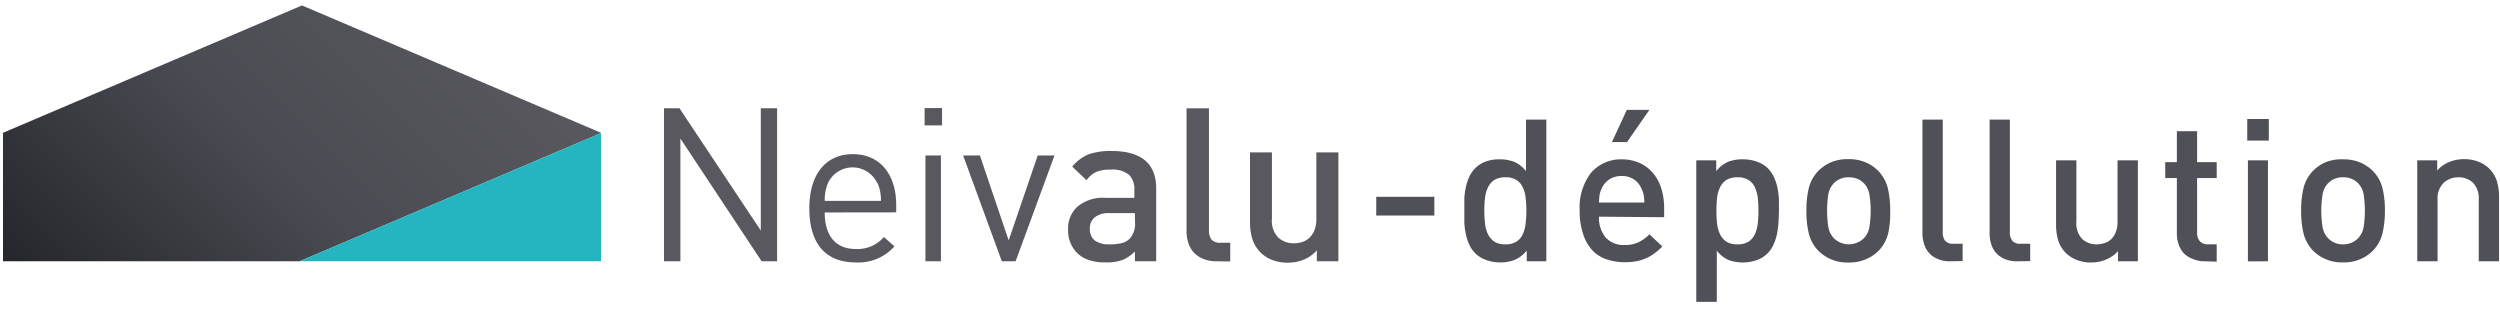
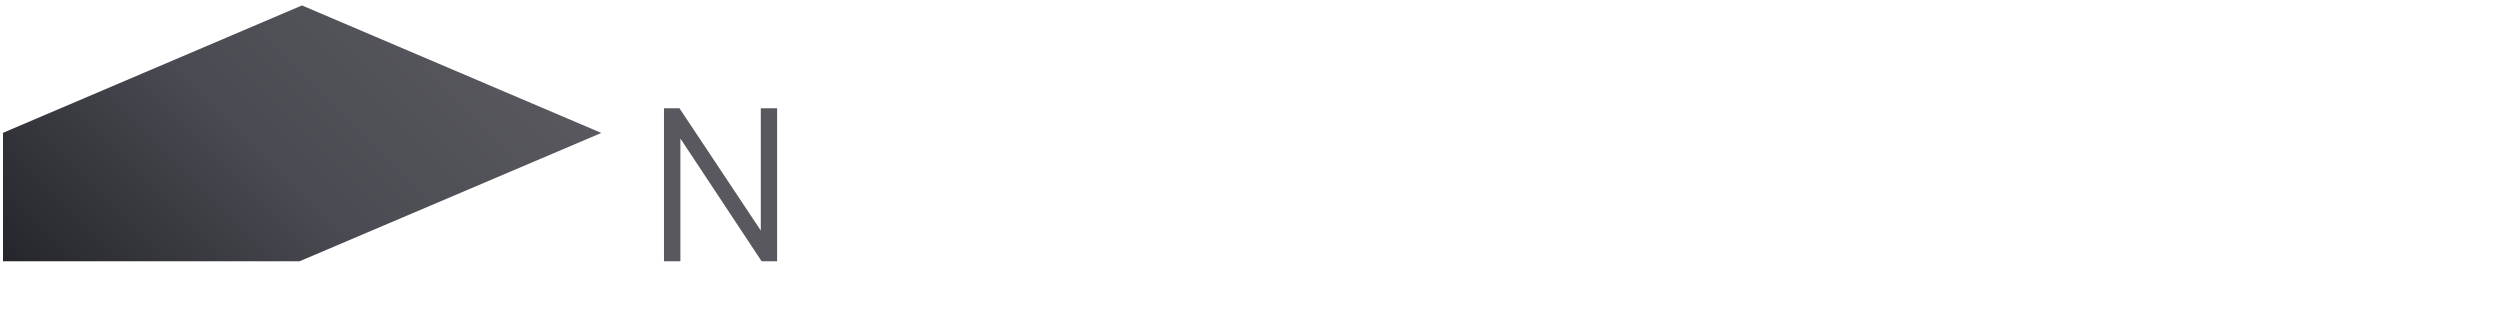
<svg xmlns="http://www.w3.org/2000/svg" id="Calque_1" data-name="Calque 1" width="266.76" height="33.14" viewBox="0 0 266.76 33.14">
  <defs>
    <style>.cls-1{fill:none}.cls-2{fill:#58585e}.cls-3{clip-path:url(#clip-path)}.cls-4{clip-path:url(#clip-path-2)}.cls-5{fill:url(#linear-gradient)}.cls-6{fill:#25b5c0}.cls-7{fill:#505158}</style>
    <clipPath id="clip-path">
-       <path class="cls-1" d="M-13.57-13.42H156.7v54.85H-13.57z" />
-     </clipPath>
+       </clipPath>
    <clipPath id="clip-path-2">
      <path class="cls-1" d="M64.13 14.17v.03L31.96 27.88H.32V14.17L32.22.58l31.91 13.59z" />
    </clipPath>
    <linearGradient id="linear-gradient" x1="-8.46" y1="39.08" x2="-6.1" y2="39.08" gradientTransform="matrix(23.23 0 0 -23.23 196.49 922.05)" gradientUnits="userSpaceOnUse">
      <stop offset="0" stop-color="#25262b" />
      <stop offset=".51" stop-color="#4a4b52" />
      <stop offset="1" stop-color="#58585e" />
    </linearGradient>
  </defs>
  <title>neivalu-dep</title>
  <path class="cls-2" d="M81.27 27.88l-8.67-13.1v13.1h-1.75V11.55h1.65l8.68 13.05V11.55h1.74v16.33h-1.65z" />
  <g class="cls-3">
    <path class="cls-2" d="M88 22.67c0 2.48 1.16 3.9 3.32 3.9a3.72 3.72 0 0 0 3-1.28l1.12 1A5.15 5.15 0 0 1 91.29 28c-3 0-4.93-1.78-4.93-5.78 0-3.64 1.77-5.77 4.64-5.77s4.63 2.11 4.63 5.45v.76zm5.61-3.12a2.9 2.9 0 0 0-5.27 0 4.72 4.72 0 0 0-.34 1.88h6a4.7 4.7 0 0 0-.35-1.88m5.01-8.02h1.86v1.85h-1.86zm.09 5.06h1.65v11.29h-1.65zm9.62 11.29h-1.47l-4.13-11.29h1.79l3.07 9.06 3.1-9.06h1.79l-4.15 11.29zm12.73 0v-1.05a4.16 4.16 0 0 1-1.33.91A4.92 4.92 0 0 1 118 28a5.43 5.43 0 0 1-1.84-.26 3.26 3.26 0 0 1-1.27-.79 3.42 3.42 0 0 1-.92-2.49 3.12 3.12 0 0 1 1-2.41 4.21 4.21 0 0 1 3-.94h3.07v-.83a2.13 2.13 0 0 0-.58-1.64 2.85 2.85 0 0 0-2-.54 3.68 3.68 0 0 0-1.52.26 2.73 2.73 0 0 0-1 .87l-1.53-1.45a4.46 4.46 0 0 1 1.77-1.32 7.16 7.16 0 0 1 2.4-.35q4.79 0 4.79 4v7.77zm0-5.14h-2.73a2.39 2.39 0 0 0-1.55.44 1.49 1.49 0 0 0-.53 1.24 1.53 1.53 0 0 0 .51 1.23 2.57 2.57 0 0 0 1.62.42 5.42 5.42 0 0 0 1.19-.11 1.86 1.86 0 0 0 1-.56 2.4 2.4 0 0 0 .5-1.72zm8.7 5.14a3.56 3.56 0 0 1-1.44-.27 2.88 2.88 0 0 1-1-.69 2.81 2.81 0 0 1-.56-1 3.86 3.86 0 0 1-.19-1.23V11.56H129v13a1.6 1.6 0 0 0 .27 1 1.21 1.21 0 0 0 1 .34h1v2zm10.71 0v-1.17a3.71 3.71 0 0 1-1.41 1 4.4 4.4 0 0 1-1.68.32 4.59 4.59 0 0 1-1.62-.27 3.55 3.55 0 0 1-2.17-2.26 6.31 6.31 0 0 1-.25-1.8v-7.44h2.34v7.08a2.55 2.55 0 0 0 .67 2 2.41 2.41 0 0 0 1.67.62 2.92 2.92 0 0 0 .93-.15 1.87 1.87 0 0 0 .76-.47 2.22 2.22 0 0 0 .52-.81 3.17 3.17 0 0 0 .19-1.16v-7.11h2.35v11.62z" />
  </g>
  <g class="cls-4">
    <path class="cls-5" transform="rotate(-45 32.217 14.235)" d="M.01-17.98h64.43v64.43H.01z" />
  </g>
-   <path class="cls-6" d="M64.13 14.2v13.68H31.96L64.13 14.2z" />
-   <path class="cls-7" d="M146.85 23v-2h6.2v2zm16.06 4.88v-1.15a3.27 3.27 0 0 1-1.29 1 4.11 4.11 0 0 1-1.56.27 4.24 4.24 0 0 1-1.49-.26 3.1 3.1 0 0 1-1.14-.7 3.18 3.18 0 0 1-.65-.93 5.43 5.43 0 0 1-.37-1.14 7.25 7.25 0 0 1-.16-1.24v-2.51a7 7 0 0 1 .16-1.23 5.34 5.34 0 0 1 .37-1.13 3.18 3.18 0 0 1 .65-.93 3.1 3.1 0 0 1 1.12-.7A4.24 4.24 0 0 1 160 17a4.38 4.38 0 0 1 1.55.26 3.26 3.26 0 0 1 1.28 1v-5.5H165v15.12zm-.12-6.77a3.4 3.4 0 0 0-.31-1.13 1.78 1.78 0 0 0-.68-.78 2.1 2.1 0 0 0-1.16-.28 2.12 2.12 0 0 0-1.18.28 1.91 1.91 0 0 0-.68.78 3.18 3.18 0 0 0-.32 1.13 12 12 0 0 0-.08 1.37 11.75 11.75 0 0 0 .08 1.37 3.29 3.29 0 0 0 .32 1.15 2 2 0 0 0 .68.79 2.12 2.12 0 0 0 1.18.28 2.1 2.1 0 0 0 1.16-.28 1.86 1.86 0 0 0 .68-.79 3.52 3.52 0 0 0 .31-1.15 11.75 11.75 0 0 0 .08-1.37 12 12 0 0 0-.08-1.37zm7.83 2.01a3.26 3.26 0 0 0 .7 2.21 2.56 2.56 0 0 0 2 .81 3.39 3.39 0 0 0 1.47-.27A4.17 4.17 0 0 0 176 25l1.38 1.3a6.84 6.84 0 0 1-.84.73 4.15 4.15 0 0 1-.89.52 4.85 4.85 0 0 1-1 .32 7 7 0 0 1-1.26.11 6.21 6.21 0 0 1-1.91-.29 3.74 3.74 0 0 1-1.53-.94 4.5 4.5 0 0 1-1-1.71 7.51 7.51 0 0 1-.39-2.59 6 6 0 0 1 1.25-4.06A4.22 4.22 0 0 1 173 17a4.71 4.71 0 0 1 1.93.38 4.05 4.05 0 0 1 1.44 1.07 4.75 4.75 0 0 1 .89 1.63 7 7 0 0 1 .31 2.1v1zm4.77-2.3a2.54 2.54 0 0 0-.23-.67 2.22 2.22 0 0 0-.8-1 2.3 2.3 0 0 0-1.32-.37 2.35 2.35 0 0 0-1.33.37 2.2 2.2 0 0 0-.82 1 2.44 2.44 0 0 0-.21.67 7.12 7.12 0 0 0-.06.79h4.84a6.79 6.79 0 0 0-.07-.79zm-1.78-5.66H172l1.59-3.44H176zm16.16 8.58a10 10 0 0 1-.16 1.24 5.45 5.45 0 0 1-.38 1.14 3 3 0 0 1-1.77 1.63 4.49 4.49 0 0 1-3 0 3.3 3.3 0 0 1-1.27-1v5.46H181v-15.1h2.13v1.15a3.31 3.31 0 0 1 1.28-1A4.18 4.18 0 0 1 186 17a4.3 4.3 0 0 1 1.5.26 3.1 3.1 0 0 1 1.14.7 3.15 3.15 0 0 1 .64.93 5.36 5.36 0 0 1 .38 1.13 9.6 9.6 0 0 1 .16 1.23v1.25c0 .41-.03.81-.05 1.24zm-2.21-2.63a3.66 3.66 0 0 0-.31-1.13 1.84 1.84 0 0 0-.68-.78 2.16 2.16 0 0 0-1.17-.28 2.12 2.12 0 0 0-1.18.28 1.91 1.91 0 0 0-.68.78 3.4 3.4 0 0 0-.32 1.13 12.07 12.07 0 0 0-.07 1.37 11.83 11.83 0 0 0 .07 1.37 3.52 3.52 0 0 0 .32 1.15 2 2 0 0 0 .68.79 2.12 2.12 0 0 0 1.18.28 2.16 2.16 0 0 0 1.17-.28 1.93 1.93 0 0 0 .68-.79 3.79 3.79 0 0 0 .31-1.15 11.83 11.83 0 0 0 .07-1.37 12.07 12.07 0 0 0-.07-1.37zm13.92 3.78a4.06 4.06 0 0 1-1 1.84 4.18 4.18 0 0 1-1.33.91 4.41 4.41 0 0 1-1.9.37 4.33 4.33 0 0 1-3.25-1.28 4.06 4.06 0 0 1-1-1.84 10.08 10.08 0 0 1-.25-2.41 10.08 10.08 0 0 1 .25-2.39 4.07 4.07 0 0 1 1-1.83 4.39 4.39 0 0 1 1.32-.92 4.49 4.49 0 0 1 1.89-.36 4.57 4.57 0 0 1 1.9.36 4.2 4.2 0 0 1 1.33.92 4.07 4.07 0 0 1 1 1.83 10.08 10.08 0 0 1 .25 2.39 10.08 10.08 0 0 1-.21 2.41zm-2-4.08a2.22 2.22 0 0 0-.62-1.28 2.15 2.15 0 0 0-1.59-.61 2.12 2.12 0 0 0-1.57.61 2.28 2.28 0 0 0-.62 1.28 11.75 11.75 0 0 0 0 3.35 2.28 2.28 0 0 0 .62 1.28 2.3 2.3 0 0 0 3.16 0 2.22 2.22 0 0 0 .62-1.28 10.86 10.86 0 0 0 0-3.35zm8.6 7.07a3.14 3.14 0 0 1-1.32-.25A2.44 2.44 0 0 1 205.3 26a3.88 3.88 0 0 1-.17-1.14v-12.1h2.17v12a1.45 1.45 0 0 0 .25.93 1.14 1.14 0 0 0 .92.32h.95v1.85zm7.14 0a3.22 3.22 0 0 1-1.33-.25A2.57 2.57 0 0 1 213 27a2.54 2.54 0 0 1-.53-.95 3.58 3.58 0 0 1-.17-1.14V12.76h2.16v12a1.45 1.45 0 0 0 .26.93 1.11 1.11 0 0 0 .91.32h1v1.85zm10.78 0V26.8a3.48 3.48 0 0 1-1.31.91 4.16 4.16 0 0 1-1.56.3 4.22 4.22 0 0 1-1.5-.26 3.54 3.54 0 0 1-1.16-.72 3.38 3.38 0 0 1-.85-1.37 5.81 5.81 0 0 1-.23-1.67v-6.88h2.17v6.56a2.39 2.39 0 0 0 .62 1.83 2.21 2.21 0 0 0 1.54.57 2.46 2.46 0 0 0 .86-.14 1.76 1.76 0 0 0 .72-.43 2.34 2.34 0 0 0 .47-.75 3 3 0 0 0 .18-1.08v-6.56h2.17v10.77zm9.27 0a3.14 3.14 0 0 1-1.32-.26A2.6 2.6 0 0 1 233 27a2.7 2.7 0 0 1-.54-.95 3.5 3.5 0 0 1-.18-1.12V19h-1.24v-1.7h1.24V14h2.16v3.3h2.09V19h-2.09v5.82a1.37 1.37 0 0 0 .29.92 1.13 1.13 0 0 0 .9.33h.9v1.85zM239.79 15v-2.3h2.3V15zm.07 12.89V17.11H242v10.77zm14.36-3a4.06 4.06 0 0 1-1 1.84 4.29 4.29 0 0 1-1.33.91A4.44 4.44 0 0 1 250 28a4.33 4.33 0 0 1-1.89-.37 4.13 4.13 0 0 1-1.32-.91 4.06 4.06 0 0 1-1-1.84 10.08 10.08 0 0 1-.25-2.41 10.08 10.08 0 0 1 .25-2.39 4.07 4.07 0 0 1 1-1.83 4.15 4.15 0 0 1 1.32-.92A4.49 4.49 0 0 1 250 17a4.6 4.6 0 0 1 1.9.36 4.32 4.32 0 0 1 1.33.92 4.07 4.07 0 0 1 1 1.83 10.08 10.08 0 0 1 .25 2.39 10.08 10.08 0 0 1-.26 2.39zm-2-4.08a2.28 2.28 0 0 0-.62-1.28 2.15 2.15 0 0 0-1.59-.61 2.12 2.12 0 0 0-1.57.61 2.22 2.22 0 0 0-.62 1.28 10.86 10.86 0 0 0 0 3.35 2.22 2.22 0 0 0 .62 1.28 2.13 2.13 0 0 0 1.57.63 2.17 2.17 0 0 0 1.59-.63 2.28 2.28 0 0 0 .62-1.28 11.75 11.75 0 0 0 0-3.35zm12.27 7.07v-6.56a2.39 2.39 0 0 0-.62-1.83 2.21 2.21 0 0 0-1.54-.57 2.26 2.26 0 0 0-1.57.58 2.3 2.3 0 0 0-.66 1.82v6.56h-2.17V17.11h2.13v1.08a3.37 3.37 0 0 1 1.3-.91 4.16 4.16 0 0 1 1.56-.3 4.22 4.22 0 0 1 1.5.26 3.44 3.44 0 0 1 1.16.72 3.38 3.38 0 0 1 .85 1.37 5.81 5.81 0 0 1 .23 1.67v6.88z" />
</svg>